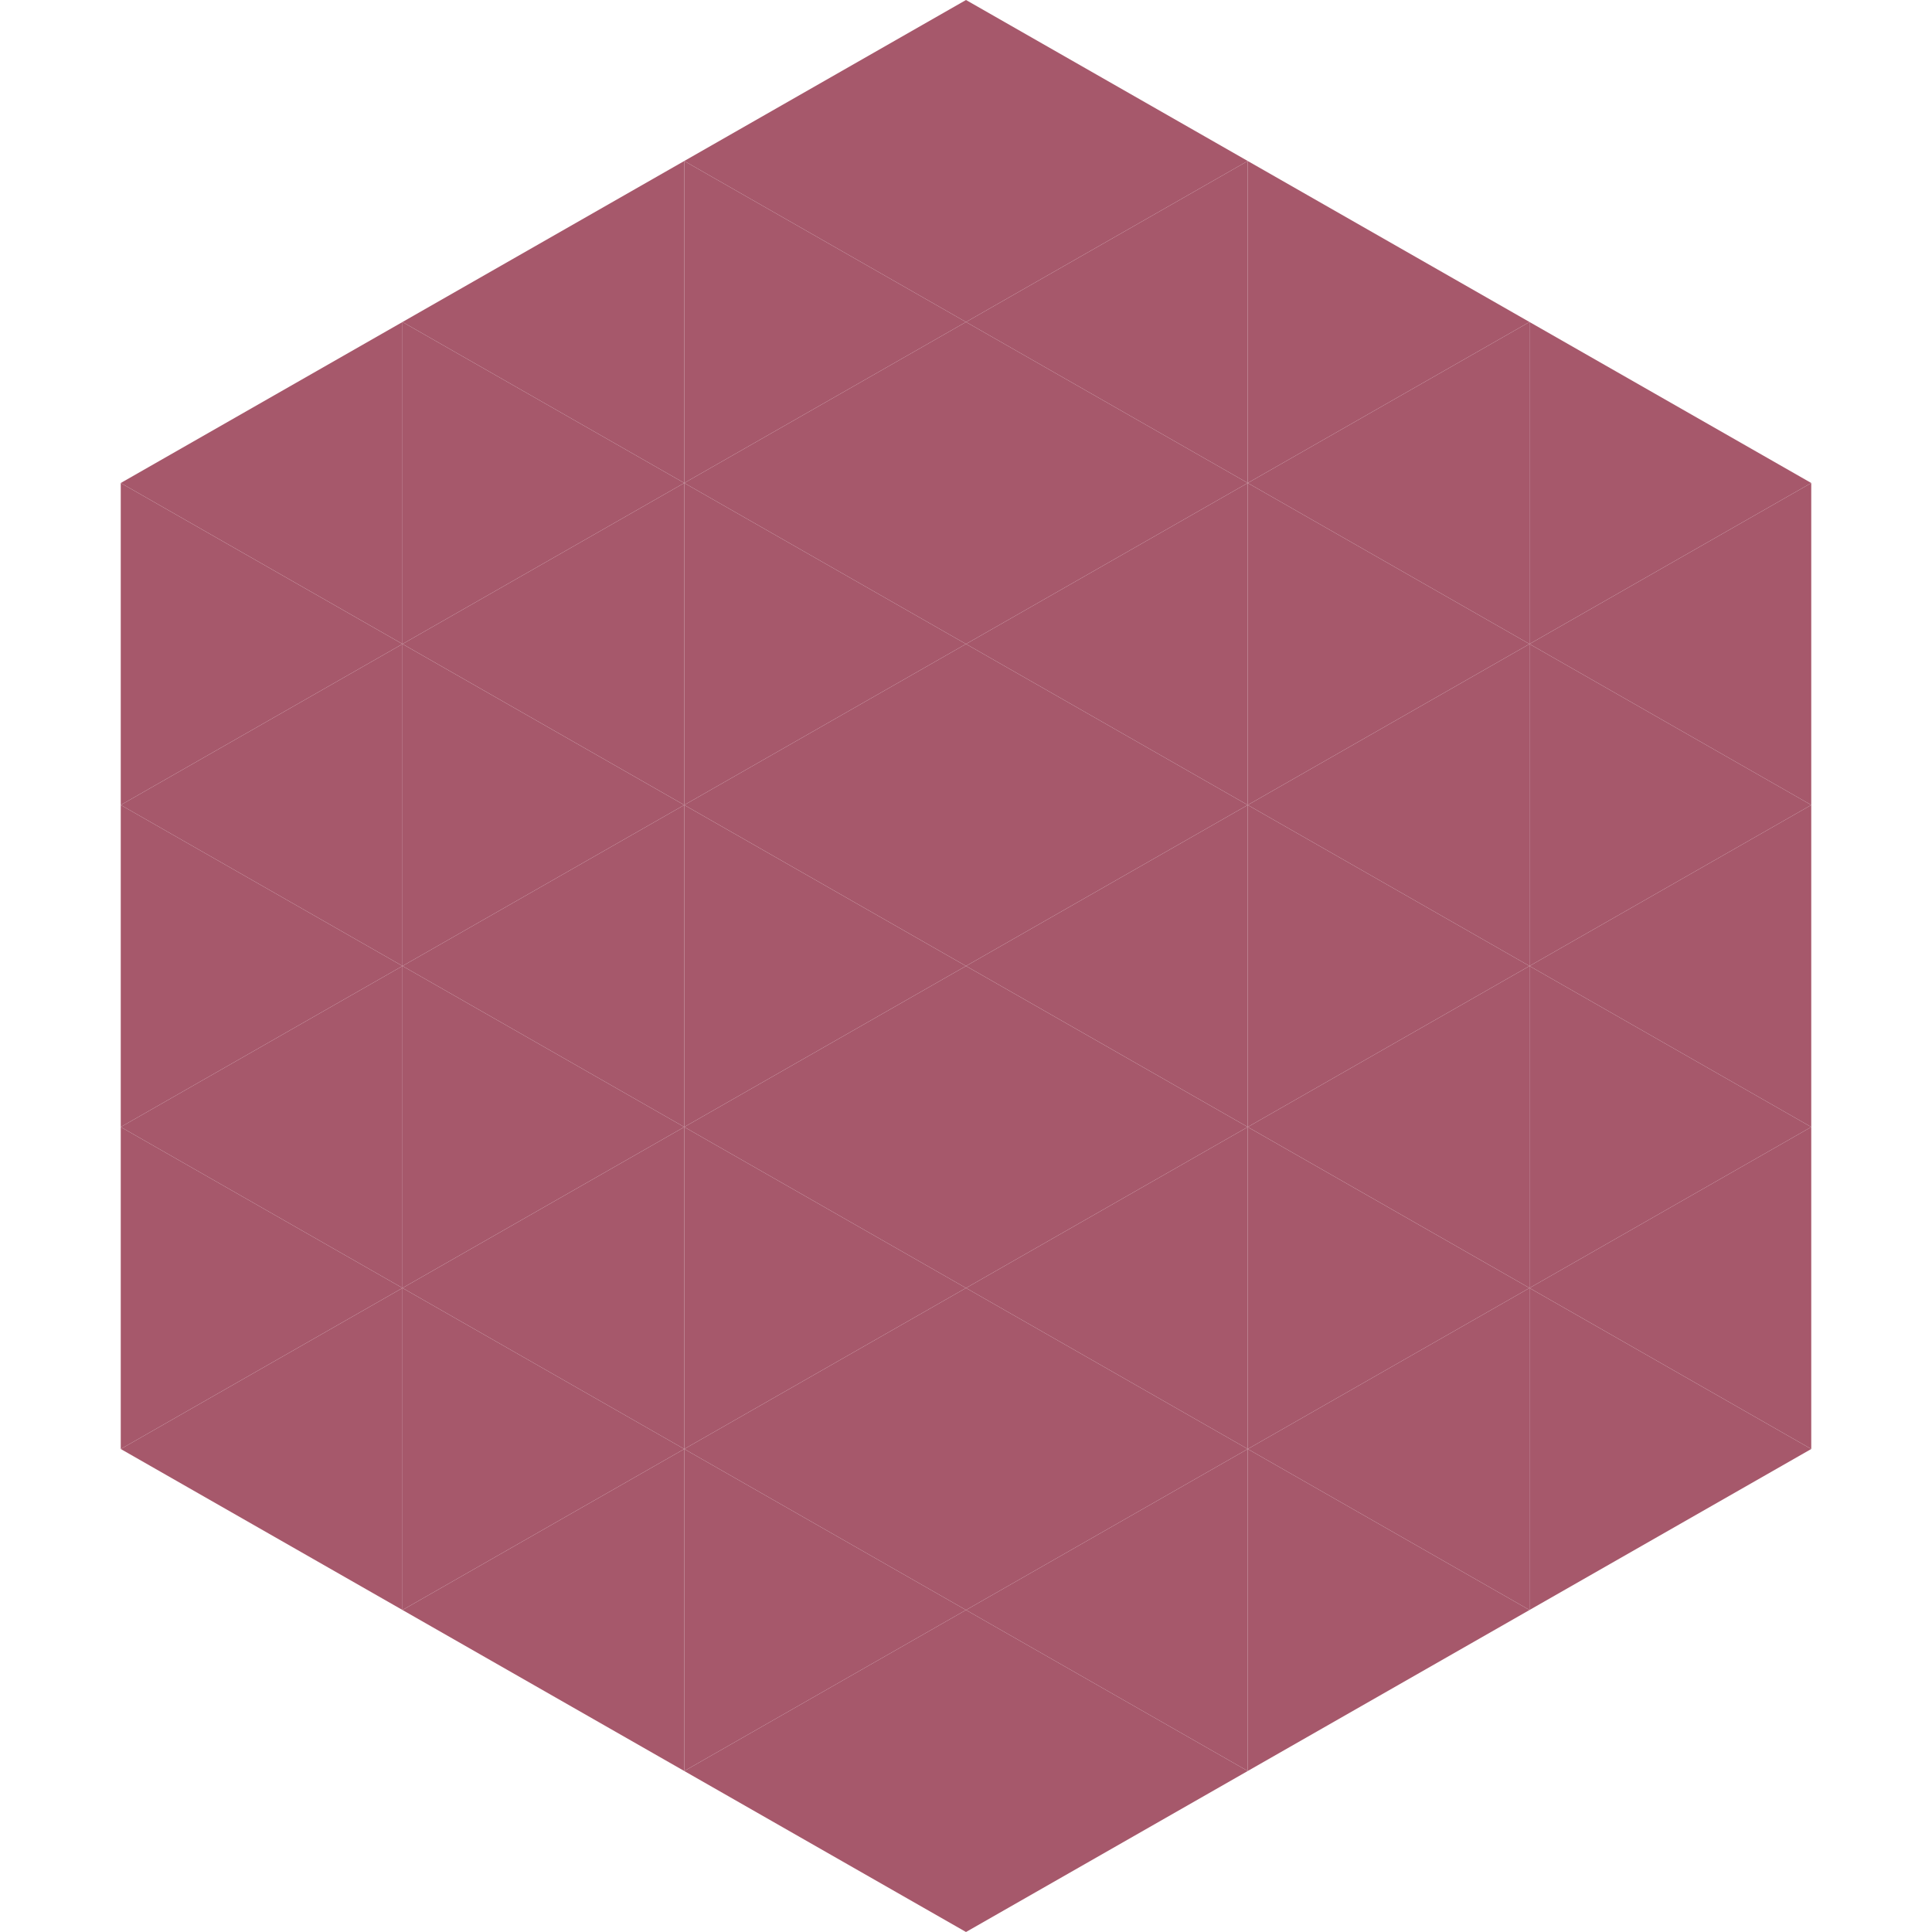
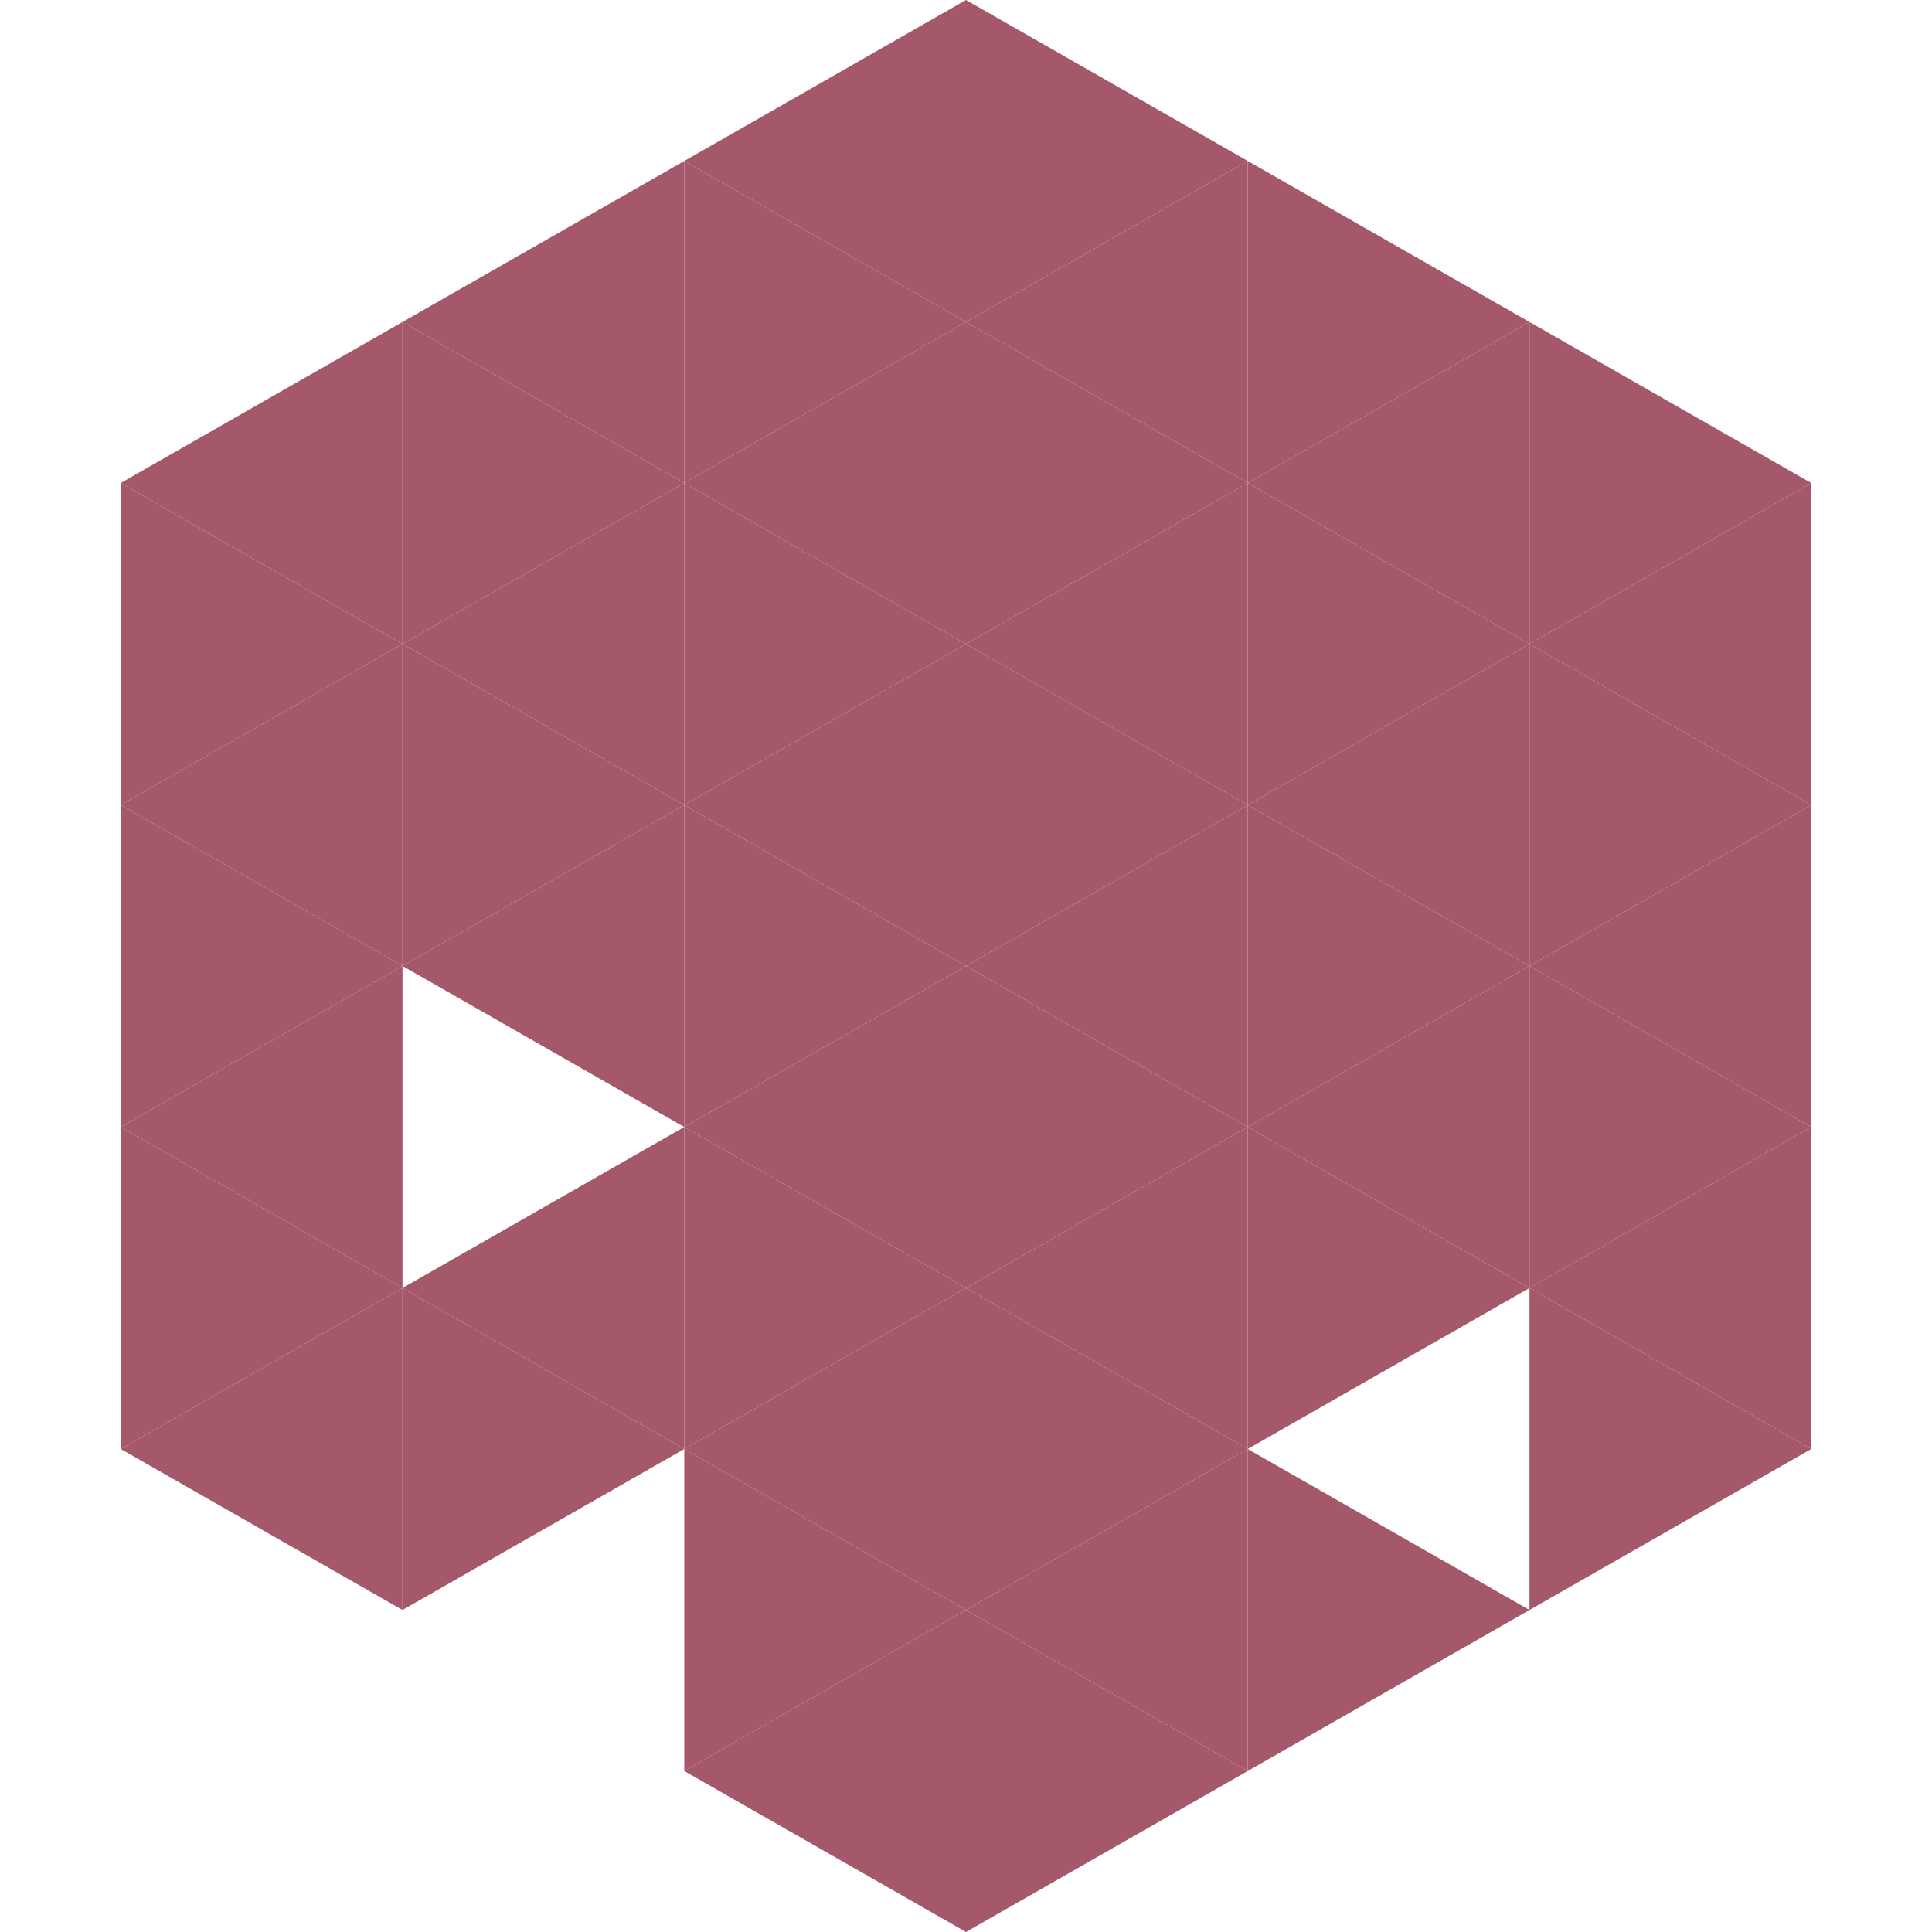
<svg xmlns="http://www.w3.org/2000/svg" width="240" height="240">
  <polygon points="50,40 15,60 50,80" style="fill:rgb(166,88,107)" />
  <polygon points="190,40 225,60 190,80" style="fill:rgb(166,88,107)" />
  <polygon points="15,60 50,80 15,100" style="fill:rgb(166,88,107)" />
  <polygon points="225,60 190,80 225,100" style="fill:rgb(166,88,107)" />
  <polygon points="50,80 15,100 50,120" style="fill:rgb(166,88,107)" />
  <polygon points="190,80 225,100 190,120" style="fill:rgb(166,88,107)" />
  <polygon points="15,100 50,120 15,140" style="fill:rgb(166,88,107)" />
  <polygon points="225,100 190,120 225,140" style="fill:rgb(166,88,107)" />
  <polygon points="50,120 15,140 50,160" style="fill:rgb(166,88,107)" />
  <polygon points="190,120 225,140 190,160" style="fill:rgb(166,88,107)" />
  <polygon points="15,140 50,160 15,180" style="fill:rgb(166,88,107)" />
  <polygon points="225,140 190,160 225,180" style="fill:rgb(166,88,107)" />
  <polygon points="50,160 15,180 50,200" style="fill:rgb(166,88,107)" />
  <polygon points="190,160 225,180 190,200" style="fill:rgb(166,88,107)" />
  <polygon points="15,180 50,200 15,220" style="fill:rgb(255,255,255); fill-opacity:0" />
  <polygon points="225,180 190,200 225,220" style="fill:rgb(255,255,255); fill-opacity:0" />
  <polygon points="50,0 85,20 50,40" style="fill:rgb(255,255,255); fill-opacity:0" />
  <polygon points="190,0 155,20 190,40" style="fill:rgb(255,255,255); fill-opacity:0" />
  <polygon points="85,20 50,40 85,60" style="fill:rgb(166,88,107)" />
  <polygon points="155,20 190,40 155,60" style="fill:rgb(166,88,107)" />
  <polygon points="50,40 85,60 50,80" style="fill:rgb(166,88,107)" />
  <polygon points="190,40 155,60 190,80" style="fill:rgb(166,88,107)" />
  <polygon points="85,60 50,80 85,100" style="fill:rgb(166,88,107)" />
  <polygon points="155,60 190,80 155,100" style="fill:rgb(166,88,107)" />
  <polygon points="50,80 85,100 50,120" style="fill:rgb(166,88,107)" />
  <polygon points="190,80 155,100 190,120" style="fill:rgb(166,88,107)" />
  <polygon points="85,100 50,120 85,140" style="fill:rgb(166,88,107)" />
  <polygon points="155,100 190,120 155,140" style="fill:rgb(166,88,107)" />
-   <polygon points="50,120 85,140 50,160" style="fill:rgb(166,88,107)" />
  <polygon points="190,120 155,140 190,160" style="fill:rgb(166,88,107)" />
  <polygon points="85,140 50,160 85,180" style="fill:rgb(166,88,107)" />
  <polygon points="155,140 190,160 155,180" style="fill:rgb(166,88,107)" />
  <polygon points="50,160 85,180 50,200" style="fill:rgb(166,88,107)" />
-   <polygon points="190,160 155,180 190,200" style="fill:rgb(166,88,107)" />
-   <polygon points="85,180 50,200 85,220" style="fill:rgb(166,88,107)" />
  <polygon points="155,180 190,200 155,220" style="fill:rgb(166,88,107)" />
  <polygon points="120,0 85,20 120,40" style="fill:rgb(166,88,107)" />
  <polygon points="120,0 155,20 120,40" style="fill:rgb(166,88,107)" />
  <polygon points="85,20 120,40 85,60" style="fill:rgb(166,88,107)" />
  <polygon points="155,20 120,40 155,60" style="fill:rgb(166,88,107)" />
  <polygon points="120,40 85,60 120,80" style="fill:rgb(166,88,107)" />
  <polygon points="120,40 155,60 120,80" style="fill:rgb(166,88,107)" />
  <polygon points="85,60 120,80 85,100" style="fill:rgb(166,88,107)" />
  <polygon points="155,60 120,80 155,100" style="fill:rgb(166,88,107)" />
  <polygon points="120,80 85,100 120,120" style="fill:rgb(166,88,107)" />
  <polygon points="120,80 155,100 120,120" style="fill:rgb(166,88,107)" />
  <polygon points="85,100 120,120 85,140" style="fill:rgb(166,88,107)" />
  <polygon points="155,100 120,120 155,140" style="fill:rgb(166,88,107)" />
  <polygon points="120,120 85,140 120,160" style="fill:rgb(166,88,107)" />
  <polygon points="120,120 155,140 120,160" style="fill:rgb(166,88,107)" />
  <polygon points="85,140 120,160 85,180" style="fill:rgb(166,88,107)" />
  <polygon points="155,140 120,160 155,180" style="fill:rgb(166,88,107)" />
  <polygon points="120,160 85,180 120,200" style="fill:rgb(166,88,107)" />
  <polygon points="120,160 155,180 120,200" style="fill:rgb(166,88,107)" />
  <polygon points="85,180 120,200 85,220" style="fill:rgb(166,88,107)" />
  <polygon points="155,180 120,200 155,220" style="fill:rgb(166,88,107)" />
  <polygon points="120,200 85,220 120,240" style="fill:rgb(166,88,107)" />
  <polygon points="120,200 155,220 120,240" style="fill:rgb(166,88,107)" />
  <polygon points="85,220 120,240 85,260" style="fill:rgb(255,255,255); fill-opacity:0" />
  <polygon points="155,220 120,240 155,260" style="fill:rgb(255,255,255); fill-opacity:0" />
</svg>